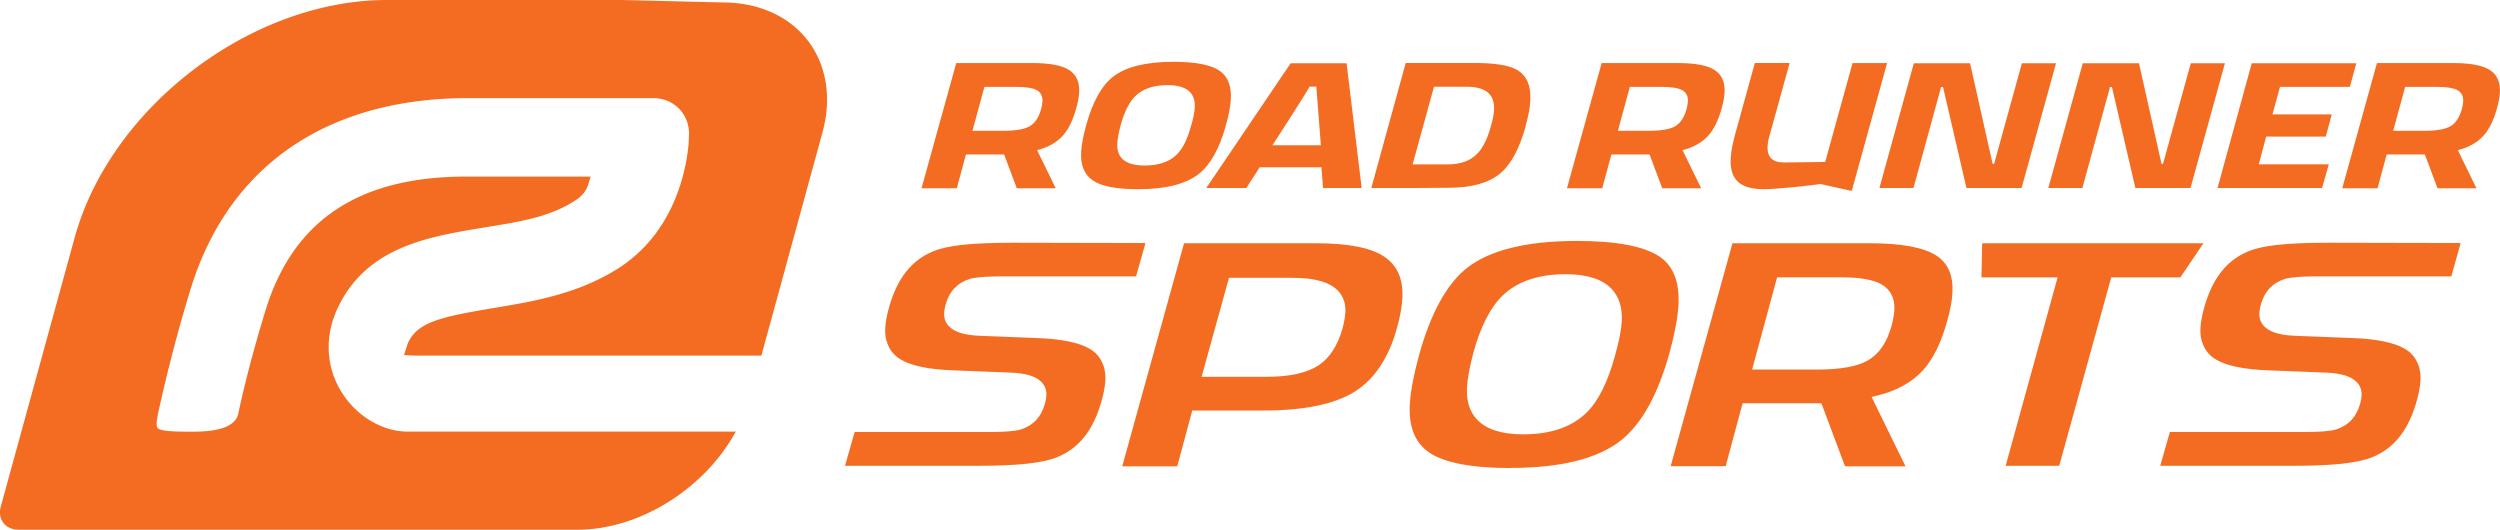
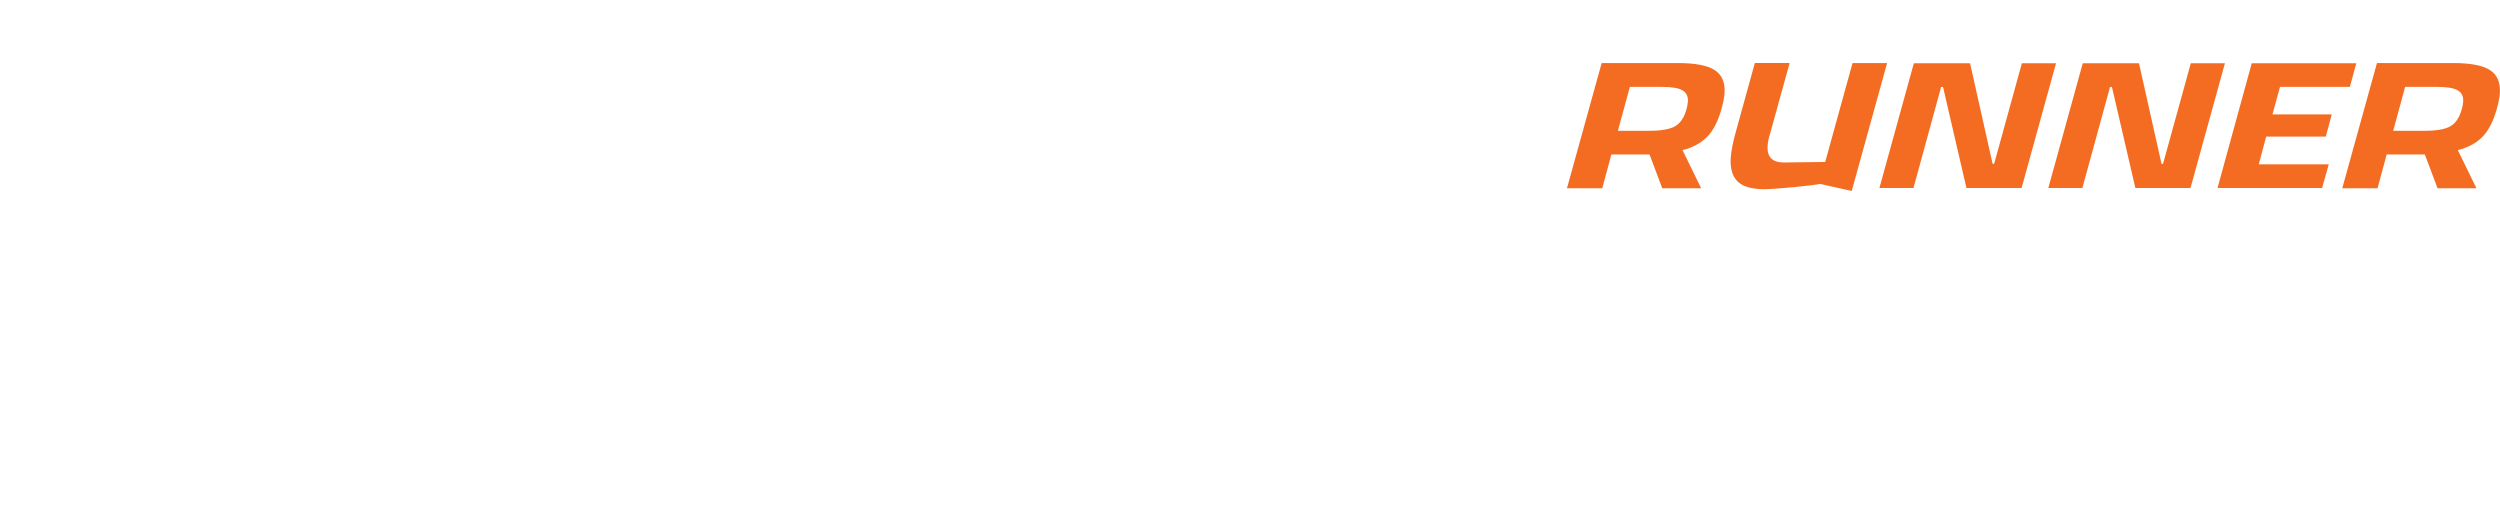
<svg xmlns="http://www.w3.org/2000/svg" id="rrs_logo_2022_orange_svg__Layer_2" viewBox="0 0 345 73.1">
  <defs>
    <style>.rrs_logo_2022_orange_svg__cls-1{fill:#f36c21}</style>
  </defs>
  <g id="rrs_logo_2022_orange_svg__Layer_1-2">
-     <path class="rrs_logo_2022_orange_svg__cls-1" d="M148.53 14.92c-.46 1.67-1.08 2.93-1.86 3.8-.86.95-2.04 1.62-3.55 2l2.57 5.26h-5.37l-1.75-4.66h-5.27l-1.26 4.66h-4.87l4.79-17.28h10.49c2.4 0 4.1.32 5.1.97 1 .64 1.46 1.7 1.37 3.16-.04.6-.17 1.3-.4 2.1zm-4.87.2c.11-.42.18-.79.2-1.1.04-.71-.2-1.23-.74-1.55-.54-.32-1.48-.48-2.84-.48h-4.43l-1.65 6.06h4.29c1.68 0 2.89-.21 3.61-.63.72-.42 1.24-1.19 1.55-2.3zM169.16 17.35c-.88 3.15-2.11 5.36-3.7 6.63-1.8 1.42-4.59 2.13-8.39 2.13-3 0-5.09-.4-6.27-1.22-1.18-.81-1.72-2.14-1.6-3.98.06-.95.29-2.16.69-3.63.89-3.22 2.12-5.45 3.71-6.69 1.77-1.38 4.55-2.06 8.35-2.06 3.02 0 5.14.41 6.35 1.23 1.15.8 1.67 2.13 1.55 4-.06.95-.29 2.15-.69 3.6zm-4.76-.07c.28-.98.44-1.78.48-2.4.13-2.09-1.13-3.13-3.77-3.13-1.93 0-3.41.5-4.42 1.5-.85.82-1.53 2.18-2.05 4.06-.26 1-.41 1.81-.45 2.43-.13 2.06 1.13 3.1 3.77 3.1 1.93 0 3.4-.5 4.42-1.5.83-.8 1.5-2.15 2.01-4.06zM187.91 25.94h-5.33l-.22-2.86h-8.52L172 25.94h-5.53l11.64-17.21h7.72l2.08 17.21zm-5.63-5.89l-.24-3.1-.39-5h-.93c-.3.56-1.35 2.23-3.14 5.03l-1.99 3.07h6.7zM210.54 17.42c-.86 3.11-2.03 5.28-3.53 6.53-1.59 1.31-3.95 1.96-7.08 1.96-.64 0-2.08.01-4.3.03h-6.39l4.75-17.25h9.42c2.8 0 4.74.3 5.84.9 1.42.78 2.06 2.23 1.93 4.36-.06.98-.28 2.13-.65 3.46zm-4.79-.03c.25-.84.39-1.56.43-2.16.13-2.18-1.12-3.26-3.76-3.26h-4.53l-2.95 10.72h4.83c1.73 0 3.07-.47 4.01-1.4.83-.8 1.48-2.1 1.97-3.9z" />
    <g>
      <path class="rrs_logo_2022_orange_svg__cls-1" d="M237.6 14.92c-.46 1.67-1.08 2.93-1.86 3.8-.86.95-2.04 1.62-3.55 2l2.57 5.26h-5.37l-1.75-4.66h-5.27l-1.26 4.66h-4.87l4.79-17.28h10.49c2.4 0 4.1.32 5.1.97 1 .64 1.46 1.7 1.37 3.16-.04.6-.17 1.3-.4 2.1zm-4.87.2c.11-.42.18-.79.2-1.1.04-.71-.2-1.23-.74-1.55-.54-.32-1.48-.48-2.84-.48h-4.43l-1.65 6.06h4.29c1.68 0 2.89-.21 3.61-.63.72-.42 1.24-1.19 1.55-2.3zM260.42 8.7l-4.88 17.65-4.37-.97c-.36.09-1.51.23-3.46.43-2.1.2-3.5.3-4.21.3-1.75 0-2.99-.35-3.71-1.07-.72-.71-1.04-1.79-.95-3.23.06-.93.28-2.11.68-3.53l2.65-9.59h4.8l-2.69 9.73c-.2.64-.32 1.21-.35 1.7-.1 1.55.67 2.32 2.29 2.3l5.66-.07 3.77-13.65h4.77zM283.73 8.73l-4.75 17.21h-7.61l-3.23-13.93h-.27l-3.81 13.93h-4.7l4.75-17.21h7.76l3.11 13.88h.21l3.83-13.88h4.7zM307.04 8.73l-4.75 17.21h-7.61l-3.23-13.93h-.27l-3.81 13.93h-4.7l4.75-17.21h7.76l3.11 13.88h.21l3.83-13.88h4.7zM325.17 8.73l-.89 3.26h-9.64l-1.04 3.8h8.18l-.82 3.06h-8.23l-1.02 3.83h9.66l-.92 3.26h-14.43l4.72-17.21h14.43zM344.59 14.92c-.46 1.67-1.08 2.93-1.86 3.8-.86.95-2.04 1.62-3.55 2l2.57 5.26h-5.37l-1.75-4.66h-5.27l-1.26 4.66h-4.87l4.79-17.28h10.49c2.4 0 4.1.32 5.1.97 1 .64 1.46 1.7 1.37 3.16-.04.6-.17 1.3-.4 2.1zm-4.87.2c.11-.42.18-.79.2-1.1.04-.71-.2-1.23-.74-1.55-.54-.32-1.48-.48-2.84-.48h-4.43l-1.65 6.06h4.29c1.68 0 2.89-.21 3.61-.63.72-.42 1.24-1.19 1.55-2.3z" />
    </g>
    <g>
-       <path class="rrs_logo_2022_orange_svg__cls-1" d="M154.87 64.34l8.53-30.77h18.26c4.5 0 7.7.65 9.51 1.95 1.74 1.24 2.51 3.12 2.35 5.73-.07 1.14-.31 2.47-.72 3.95-1.12 4.11-3.07 7.07-5.78 8.8-2.75 1.76-7 2.65-12.63 2.65h-9.86l-2.07 7.7h-7.59zM165.82 52h8.94c3.23 0 5.6-.53 7.25-1.61 1.48-1.01 2.57-2.68 3.24-4.99.23-.85.36-1.61.41-2.27.07-1.2-.26-2.2-.99-2.98-1.15-1.22-3.21-1.81-6.29-1.81h-8.78L165.82 52zM208.52 64.59c-5.41 0-9.21-.72-11.28-2.14-2-1.37-2.88-3.59-2.68-6.78.11-1.72.53-3.95 1.26-6.62 1.6-5.82 3.84-9.89 6.66-12.1 3.15-2.45 8.24-3.7 15.12-3.7 5.45 0 9.3.73 11.44 2.17 1.93 1.34 2.78 3.57 2.58 6.81-.11 1.72-.53 3.92-1.25 6.55-1.59 5.7-3.83 9.73-6.66 11.98-3.2 2.53-8.31 3.81-15.19 3.81zm7.53-26.75c-3.78 0-6.72 1.01-8.74 3-1.66 1.61-3.01 4.27-4 7.89-.5 1.9-.79 3.47-.86 4.68-.12 1.89.35 3.4 1.38 4.49 1.27 1.35 3.42 2.04 6.37 2.04 3.78 0 6.72-1.01 8.74-3 1.62-1.57 2.95-4.23 3.94-7.9.53-1.85.84-3.41.92-4.61.12-1.91-.35-3.45-1.39-4.55-1.28-1.36-3.41-2.04-6.36-2.04zM254.61 64.34l-3.26-8.69h-10.87l-2.34 8.69h-7.59l8.53-30.77h19c4.31 0 7.38.57 9.12 1.69 1.65 1.06 2.38 2.78 2.23 5.25-.06 1.06-.3 2.32-.71 3.76-.82 2.99-1.94 5.27-3.32 6.79-1.5 1.67-3.6 2.85-6.26 3.51l-.86.21 4.68 9.57h-8.36zM241.78 51h8.93c3.3 0 5.62-.42 7.09-1.28 1.51-.88 2.59-2.46 3.22-4.71.23-.83.36-1.57.4-2.2.1-1.58-.5-2.81-1.72-3.54-1.13-.67-2.97-1-5.65-1h-8.81L241.79 51zM116.61 64.28l1.33-4.66h18.46c2.16 0 3.61-.11 4.43-.34 1.74-.54 2.86-1.73 3.36-3.54.12-.42.19-.79.21-1.14.04-.7-.16-1.31-.61-1.81-.75-.83-2.15-1.28-4.27-1.37l-7.93-.31c-3.34-.12-5.76-.61-7.2-1.45-.88-.49-1.47-1.16-1.84-2.05-.14-.3-.22-.57-.28-.85l-.02-.06c-.09-.48-.12-.99-.08-1.53.05-.81.23-1.74.52-2.76 1.12-4 3.11-6.52 6.1-7.73 1.94-.82 5.33-1.18 11.01-1.18l18.27.04-1.29 4.6h-18.49c-2.16 0-3.61.11-4.43.34-1.74.54-2.86 1.73-3.36 3.54-.12.42-.19.79-.21 1.14-.04.7.16 1.31.61 1.81.75.83 2.15 1.28 4.27 1.37l7.93.31c3.33.12 5.76.61 7.21 1.45.88.49 1.47 1.16 1.84 2.05.14.3.22.57.28.85v.06c.1.47.13.98.1 1.53-.05.81-.23 1.74-.52 2.76-1.12 4-3.11 6.52-6.1 7.73-1.95.82-5.44 1.2-10.97 1.2h-18.3zM298.11 64.28l1.33-4.66h18.46c2.16 0 3.61-.11 4.43-.34 1.74-.54 2.86-1.73 3.36-3.54.12-.42.19-.79.21-1.14.04-.7-.16-1.31-.61-1.81-.75-.83-2.15-1.28-4.27-1.37l-7.93-.31c-3.34-.12-5.76-.61-7.2-1.45-.88-.49-1.47-1.16-1.84-2.05-.13-.3-.22-.57-.28-.85l-.02-.06c-.09-.48-.12-.99-.08-1.53.05-.81.23-1.74.52-2.76 1.12-4 3.11-6.52 6.1-7.73 1.94-.82 5.33-1.18 11.01-1.18l18.27.04-1.29 4.6h-18.49c-2.16 0-3.61.11-4.43.34-1.74.54-2.86 1.73-3.36 3.54-.12.41-.19.8-.21 1.14-.04.7.16 1.31.61 1.81.75.83 2.15 1.28 4.27 1.37l7.93.31c3.34.12 5.76.61 7.2 1.45.88.49 1.47 1.16 1.84 2.05.14.3.22.57.28.85v.06c.11.48.13.99.1 1.53-.05.81-.23 1.74-.52 2.76-1.12 4-3.11 6.52-6.1 7.73-1.95.82-5.44 1.2-10.97 1.2h-18.3zM276.78 64.28l7.17-26h-10.51l.1-4.71h30.53l-3.18 4.71h-9.54l-7.18 26h-7.39z" />
-     </g>
-     <path class="rrs_logo_2022_orange_svg__cls-1" d="M56.23 59.56c-3.44 0-6.99-2.11-9.05-5.38a11.653 11.653 0 01-1.82-6.53c.04-1.7.44-3.4 1.2-5.05 3.89-8.44 12.45-9.88 19.31-11.05l1.69-.28c4.22-.68 8.58-1.37 12.07-3.77.85-.57 1.34-1.39 1.52-1.97l.36-1.16H64.32c-14.79 0-23.83 6.02-27.66 18.4-2.38 7.73-3.56 13.29-3.77 14.28q-.5 2.52-6.2 2.52c-2.23 0-4.54 0-4.95-.52-.18-.22-.16-.88.07-1.97.02-.08 1.72-8.21 4.52-17.27 5.23-16.94 18.82-26.27 38.27-26.27h25.53c2.81 0 4.94 2.11 4.96 4.9 0 0-.07 1.46-.07 1.49-.32 3.44-1.87 11.95-9.45 16.94-5.6 3.67-11.97 4.72-17.09 5.58l-1.08.18c-6.89 1.17-9.82 1.92-11.11 4.72-.02.05-.54 1.65-.54 1.65l1.36.07h47.96l8.43-30.79C116.2 8.42 110.01.34 99.74.34L85.92 0H53.4C34.68 0 15.28 14.74 10.3 32.8L.11 69.9c-.48 1.76.62 3.2 2.45 3.2h77.12c8.7 0 17.64-5.78 21.86-13.54H56.23z" />
+       </g>
  </g>
</svg>